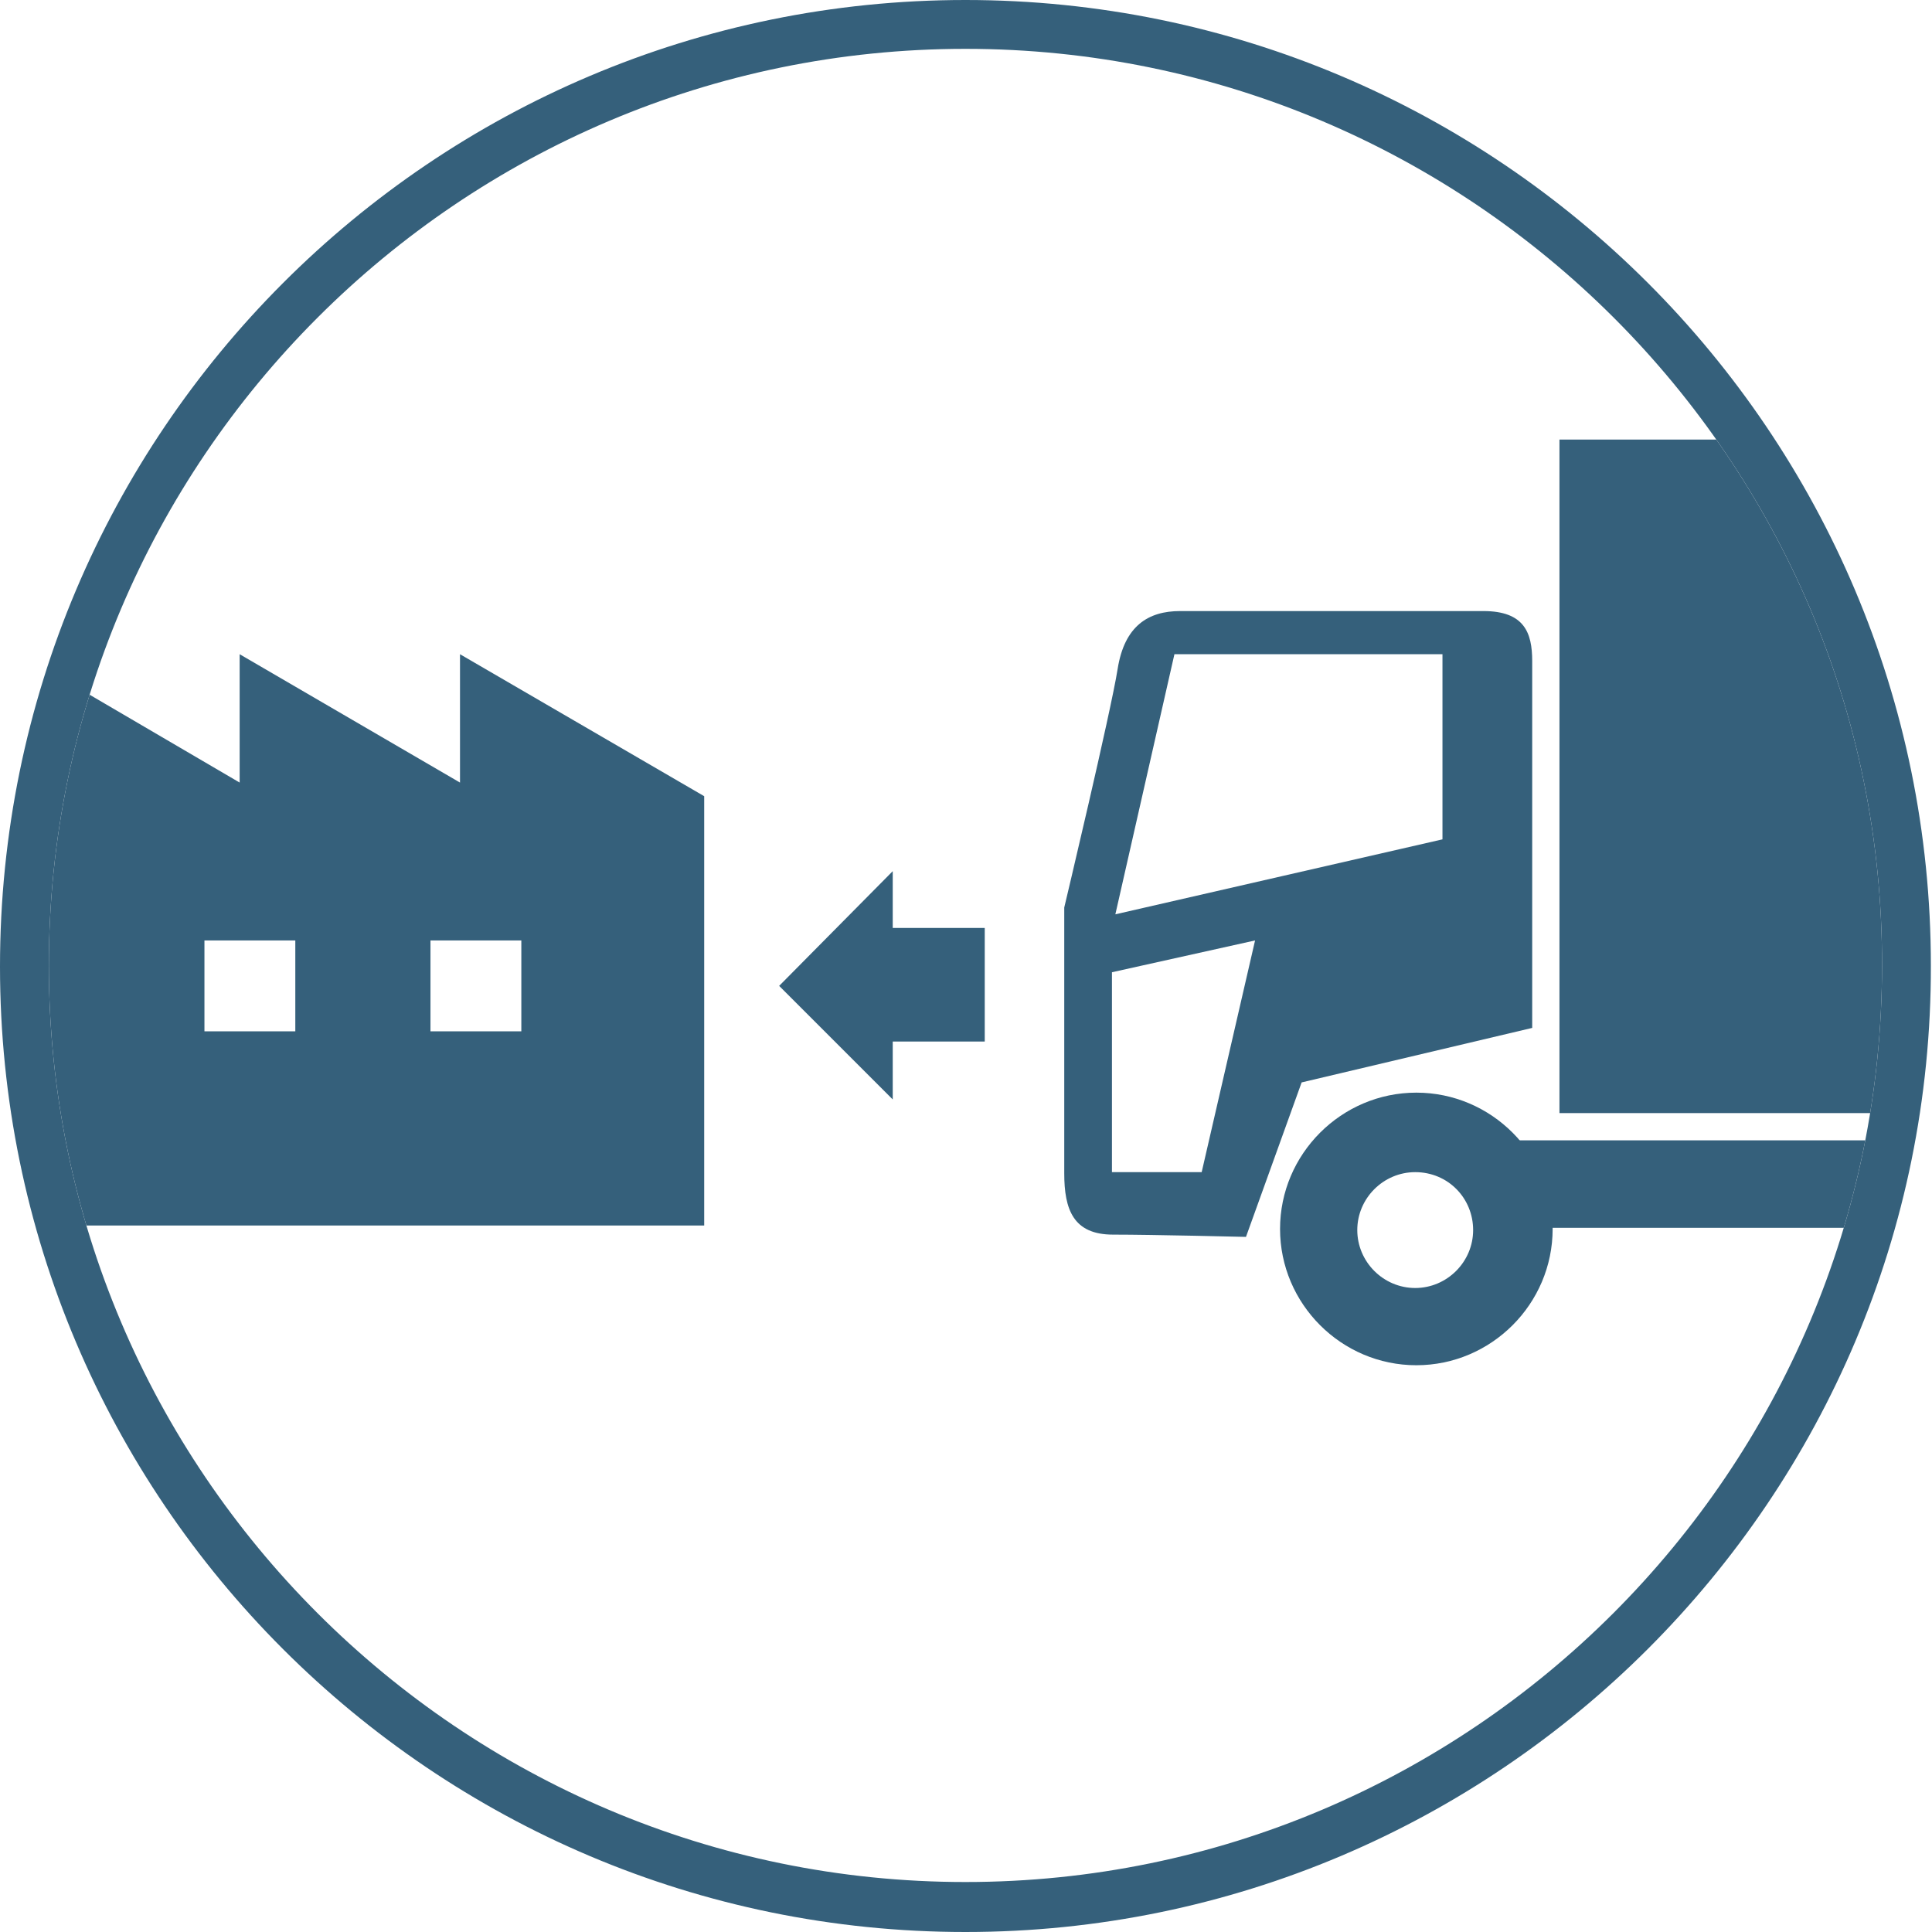
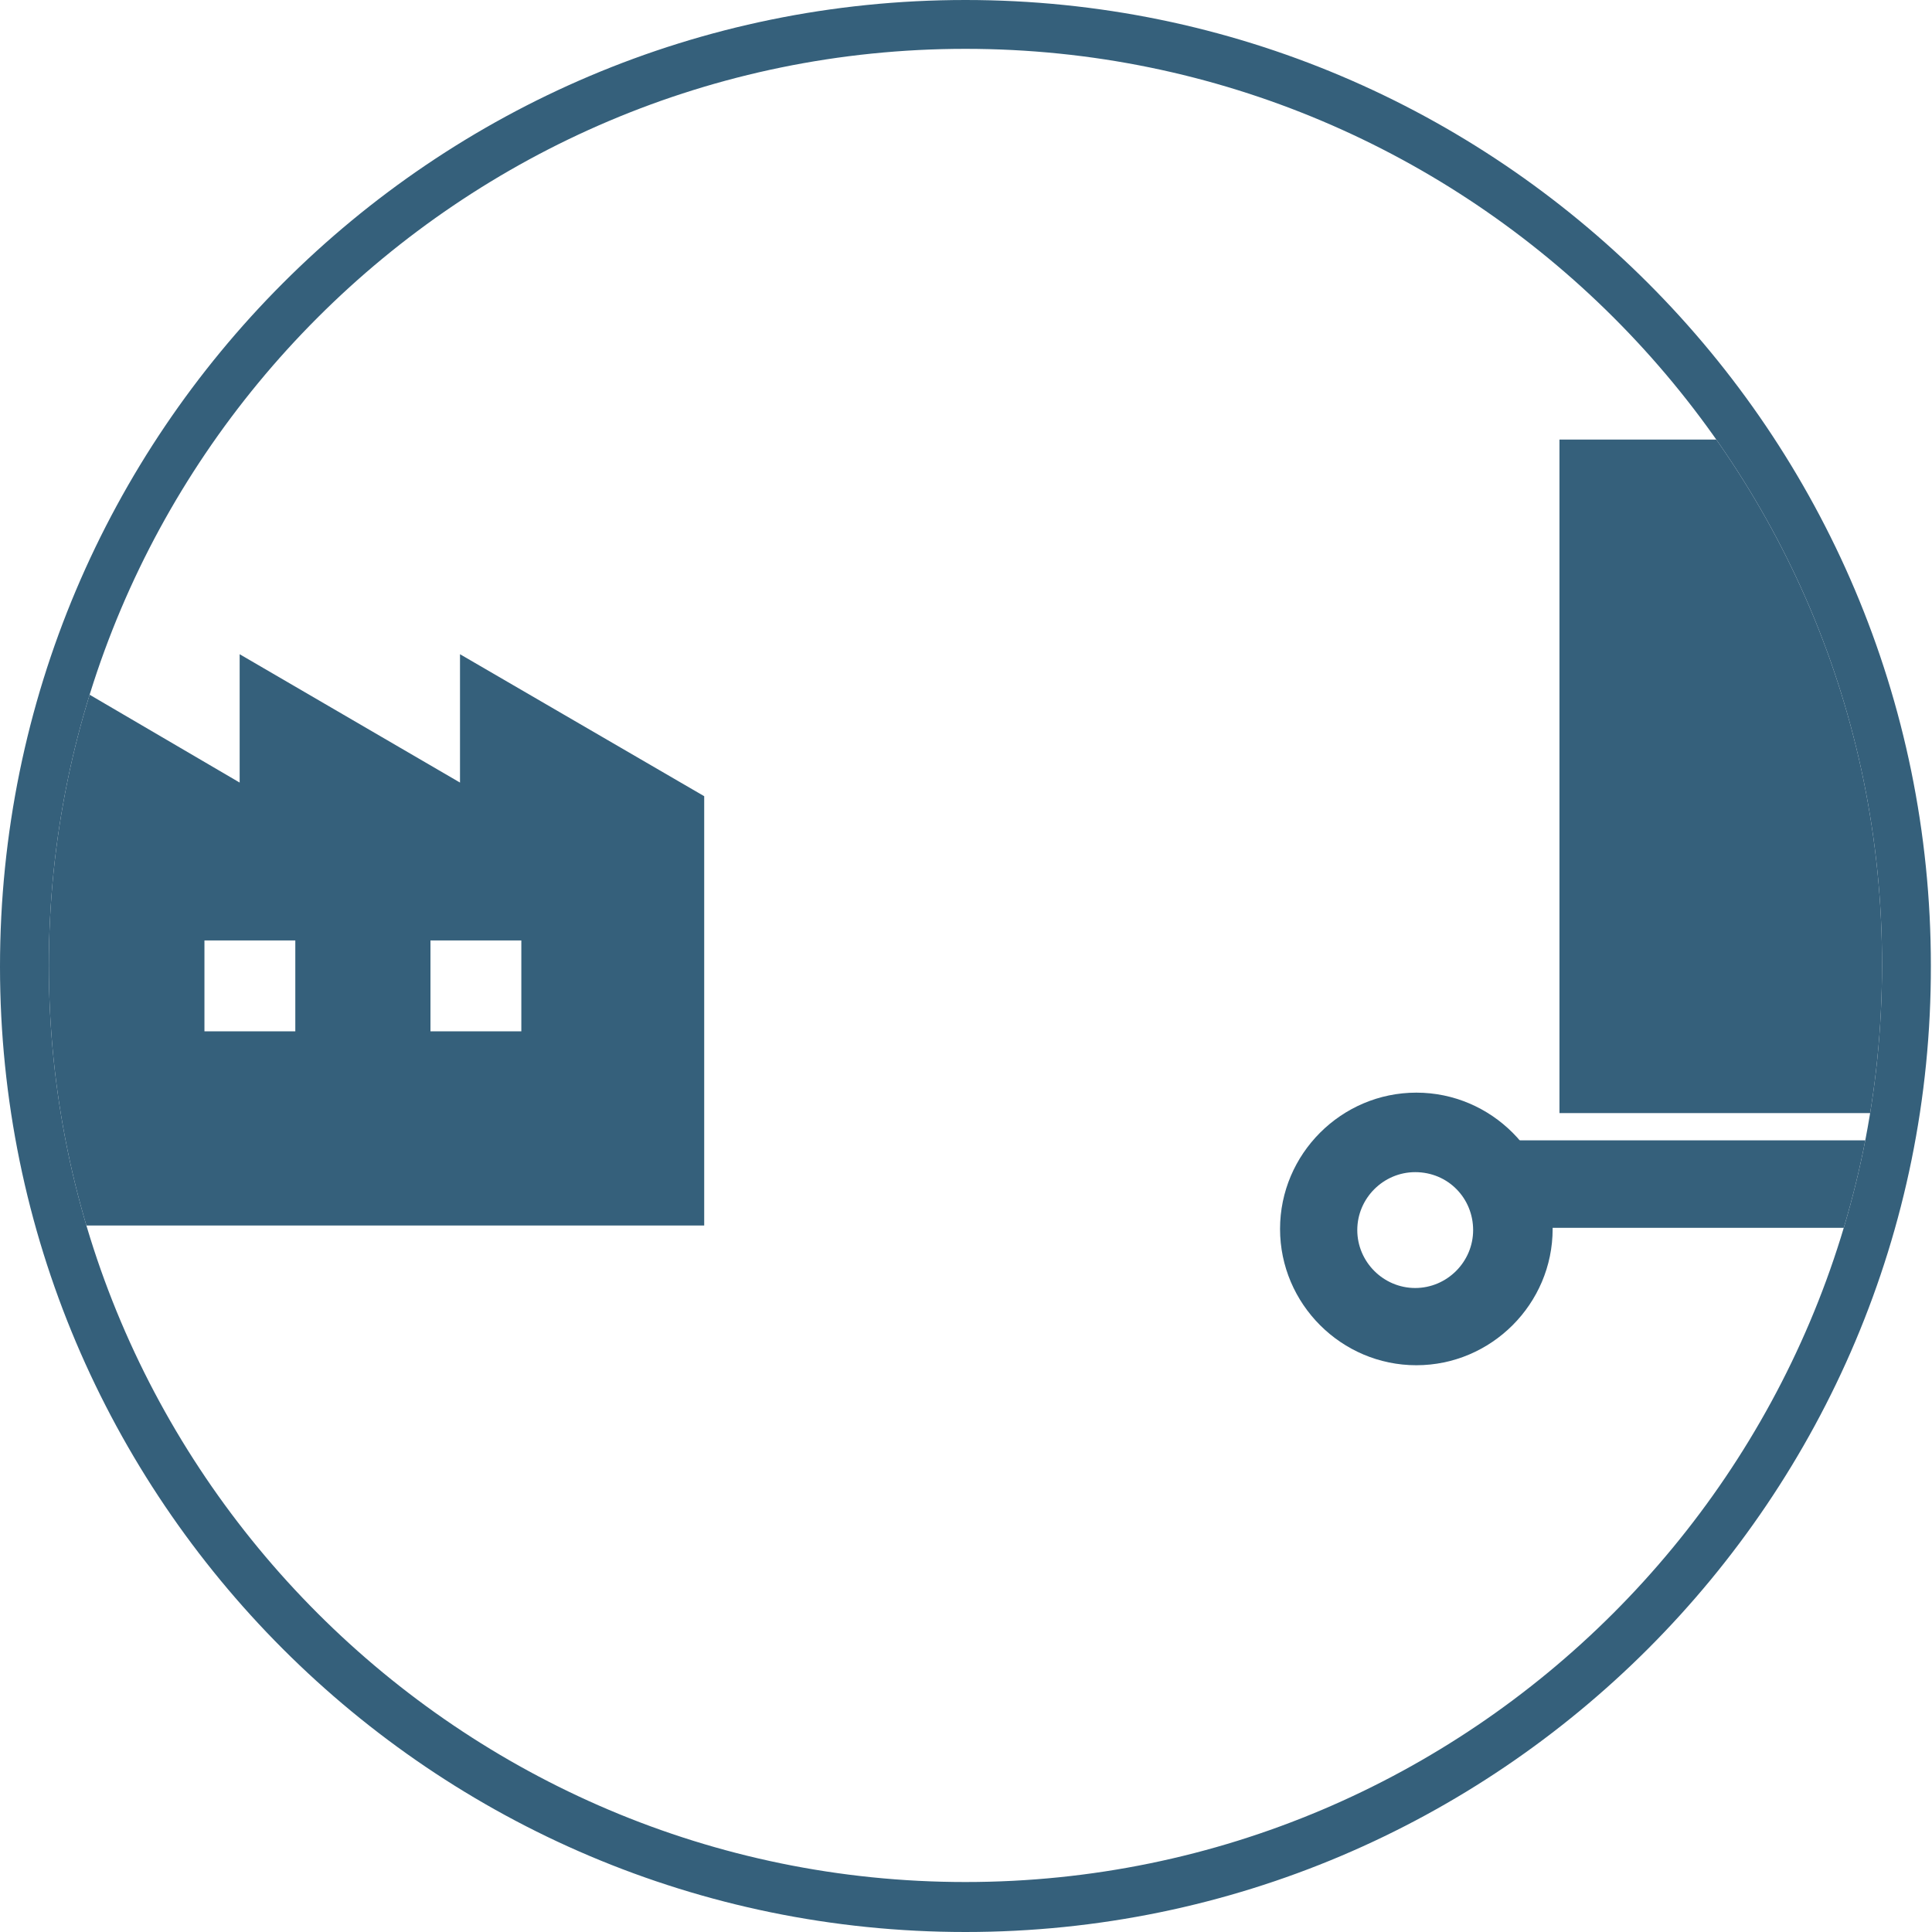
<svg xmlns="http://www.w3.org/2000/svg" xmlns:xlink="http://www.w3.org/1999/xlink" version="1.1" id="レイヤー_1" x="0px" y="0px" viewBox="0 0 170.1 170.1" style="enable-background:new 0 0 170.1 170.1;" xml:space="preserve">
  <style type="text/css">
	.st0{fill:#35607B;}
	.st1{clip-path:url(#SVGID_2_);}
	.st2{fill:#355E77;}
</style>
  <g>
    <g>
      <path class="st0" d="M85,170.1c-46.9,0-85-38.1-85-85C0,38.1,38.1,0,85,0s85,38.1,85,85C170.1,131.9,131.9,170.1,85,170.1    L85,170.1z M85,4.3C40.5,4.3,4.3,40.5,4.3,85c0,44.5,36.2,80.7,80.7,80.7c44.5,0,80.7-36.2,80.7-80.7C165.8,40.5,129.5,4.3,85,4.3    L85,4.3z" />
    </g>
-     <rect x="76.8" y="81.7" class="st0" width="9.9" height="10" />
-     <polygon class="st0" points="78.6,96.8 68.6,86.8 78.6,76.7  " />
    <g>
      <defs>
        <path id="SVGID_1_" d="M85,4.3C40.5,4.3,4.3,40.5,4.3,85c0,44.5,36.2,80.7,80.7,80.7c44.5,0,80.7-36.2,80.7-80.7     C165.8,40.5,129.5,4.3,85,4.3L85,4.3z" />
      </defs>
      <clipPath id="SVGID_2_">
        <use xlink:href="#SVGID_1_" style="overflow:visible;" />
      </clipPath>
      <g class="st1">
        <g>
          <rect x="137.3" y="38.7" class="st0" width="91.6" height="59.3" />
          <path class="st0" d="M132,100.4v7.7h74.2c0.1-2.7,2.3-4.9,5.1-4.9c2.7,0,5,2.2,5.1,4.9h9.7v-7.7H132z" />
          <path class="st0" d="M129.7,108.3c0,2.8-2.3,5.1-5.1,5.1c-2.8,0-5.1-2.3-5.1-5.1c0-2.8,2.3-5.1,5.1-5.1      C127.5,103.2,129.7,105.5,129.7,108.3z M124.7,96.2c-6.6,0-12,5.4-12,12c0,6.6,5.4,12,12,12c6.6,0,12-5.4,12-12      C136.7,101.6,131.3,96.2,124.7,96.2z" />
-           <path class="st2" d="M216.3,108.3c0,2.8-2.3,5.1-5.1,5.1c-2.8,0-5.1-2.3-5.1-5.1c0-2.8,2.3-5.1,5.1-5.1      C214,103.2,216.3,105.5,216.3,108.3z M211.2,96.2c-6.6,0-12,5.4-12,12c0,6.6,5.4,12,12,12c6.6,0,12-5.4,12-12      C223.2,101.6,217.8,96.2,211.2,96.2z" />
-           <path class="st0" d="M114.6,95.3l-4.9,13.6c0,0-8.2-0.2-11.7-0.2c-3.5,0-4.3-2.2-4.3-5.4c0-3.2,0-23.4,0-23.4s4.1-17.2,4.7-21      c0.6-3.8,2.7-5.1,5.5-5.1c2.8,0,23.1,0,26.7,0c3.6,0,4.3,1.9,4.3,4.4c0,2.5,0,32.3,0,32.3L114.6,95.3z M97.9,85.6v17.6h7.9      l4.7-20.4L97.9,85.6z M127,73.9V57.6h-23.6l-5.2,22.9L127,73.9z" />
        </g>
      </g>
      <g class="st1">
        <path class="st0" d="M40.5,57.6v11.3L21.1,57.6v11.3L1.8,57.6v50.3h19.3h2.2h17.1h2.2H62V70.1L40.5,57.6z M26,90.8h-8v-8h8V90.8     L26,90.8z M45.9,90.8h-8v-8h8V90.8z" />
      </g>
    </g>
  </g>
</svg>